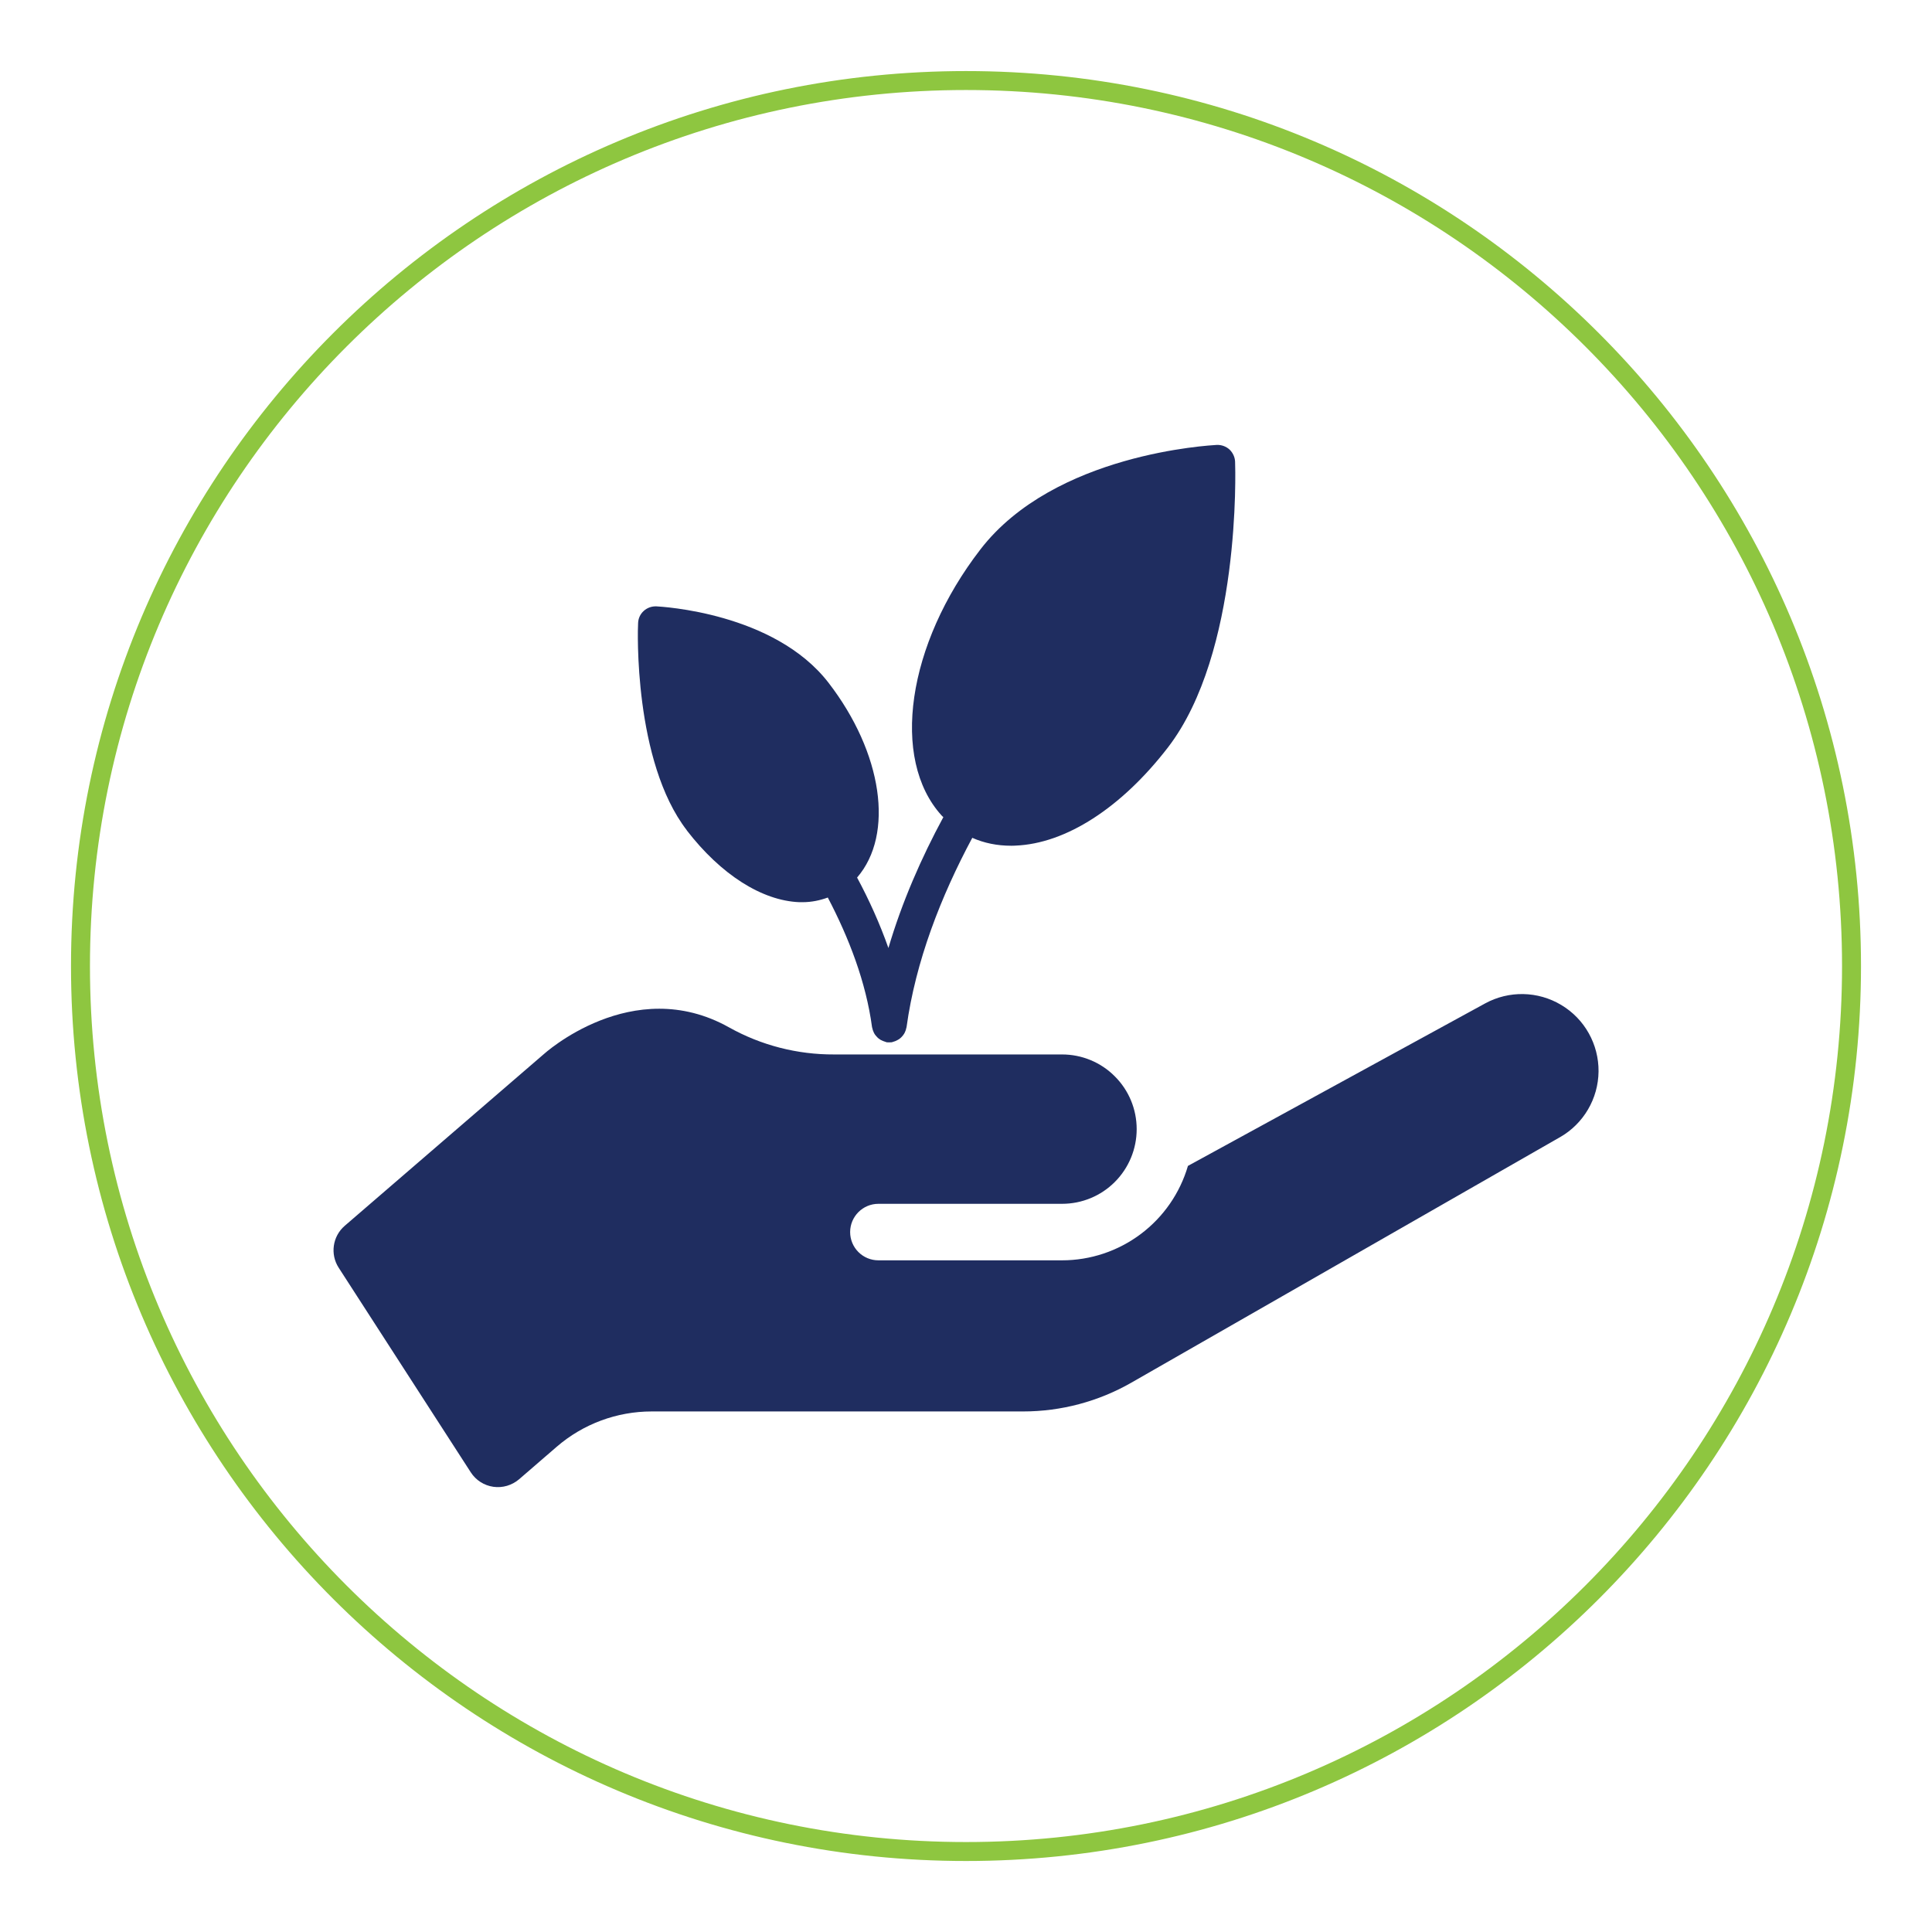
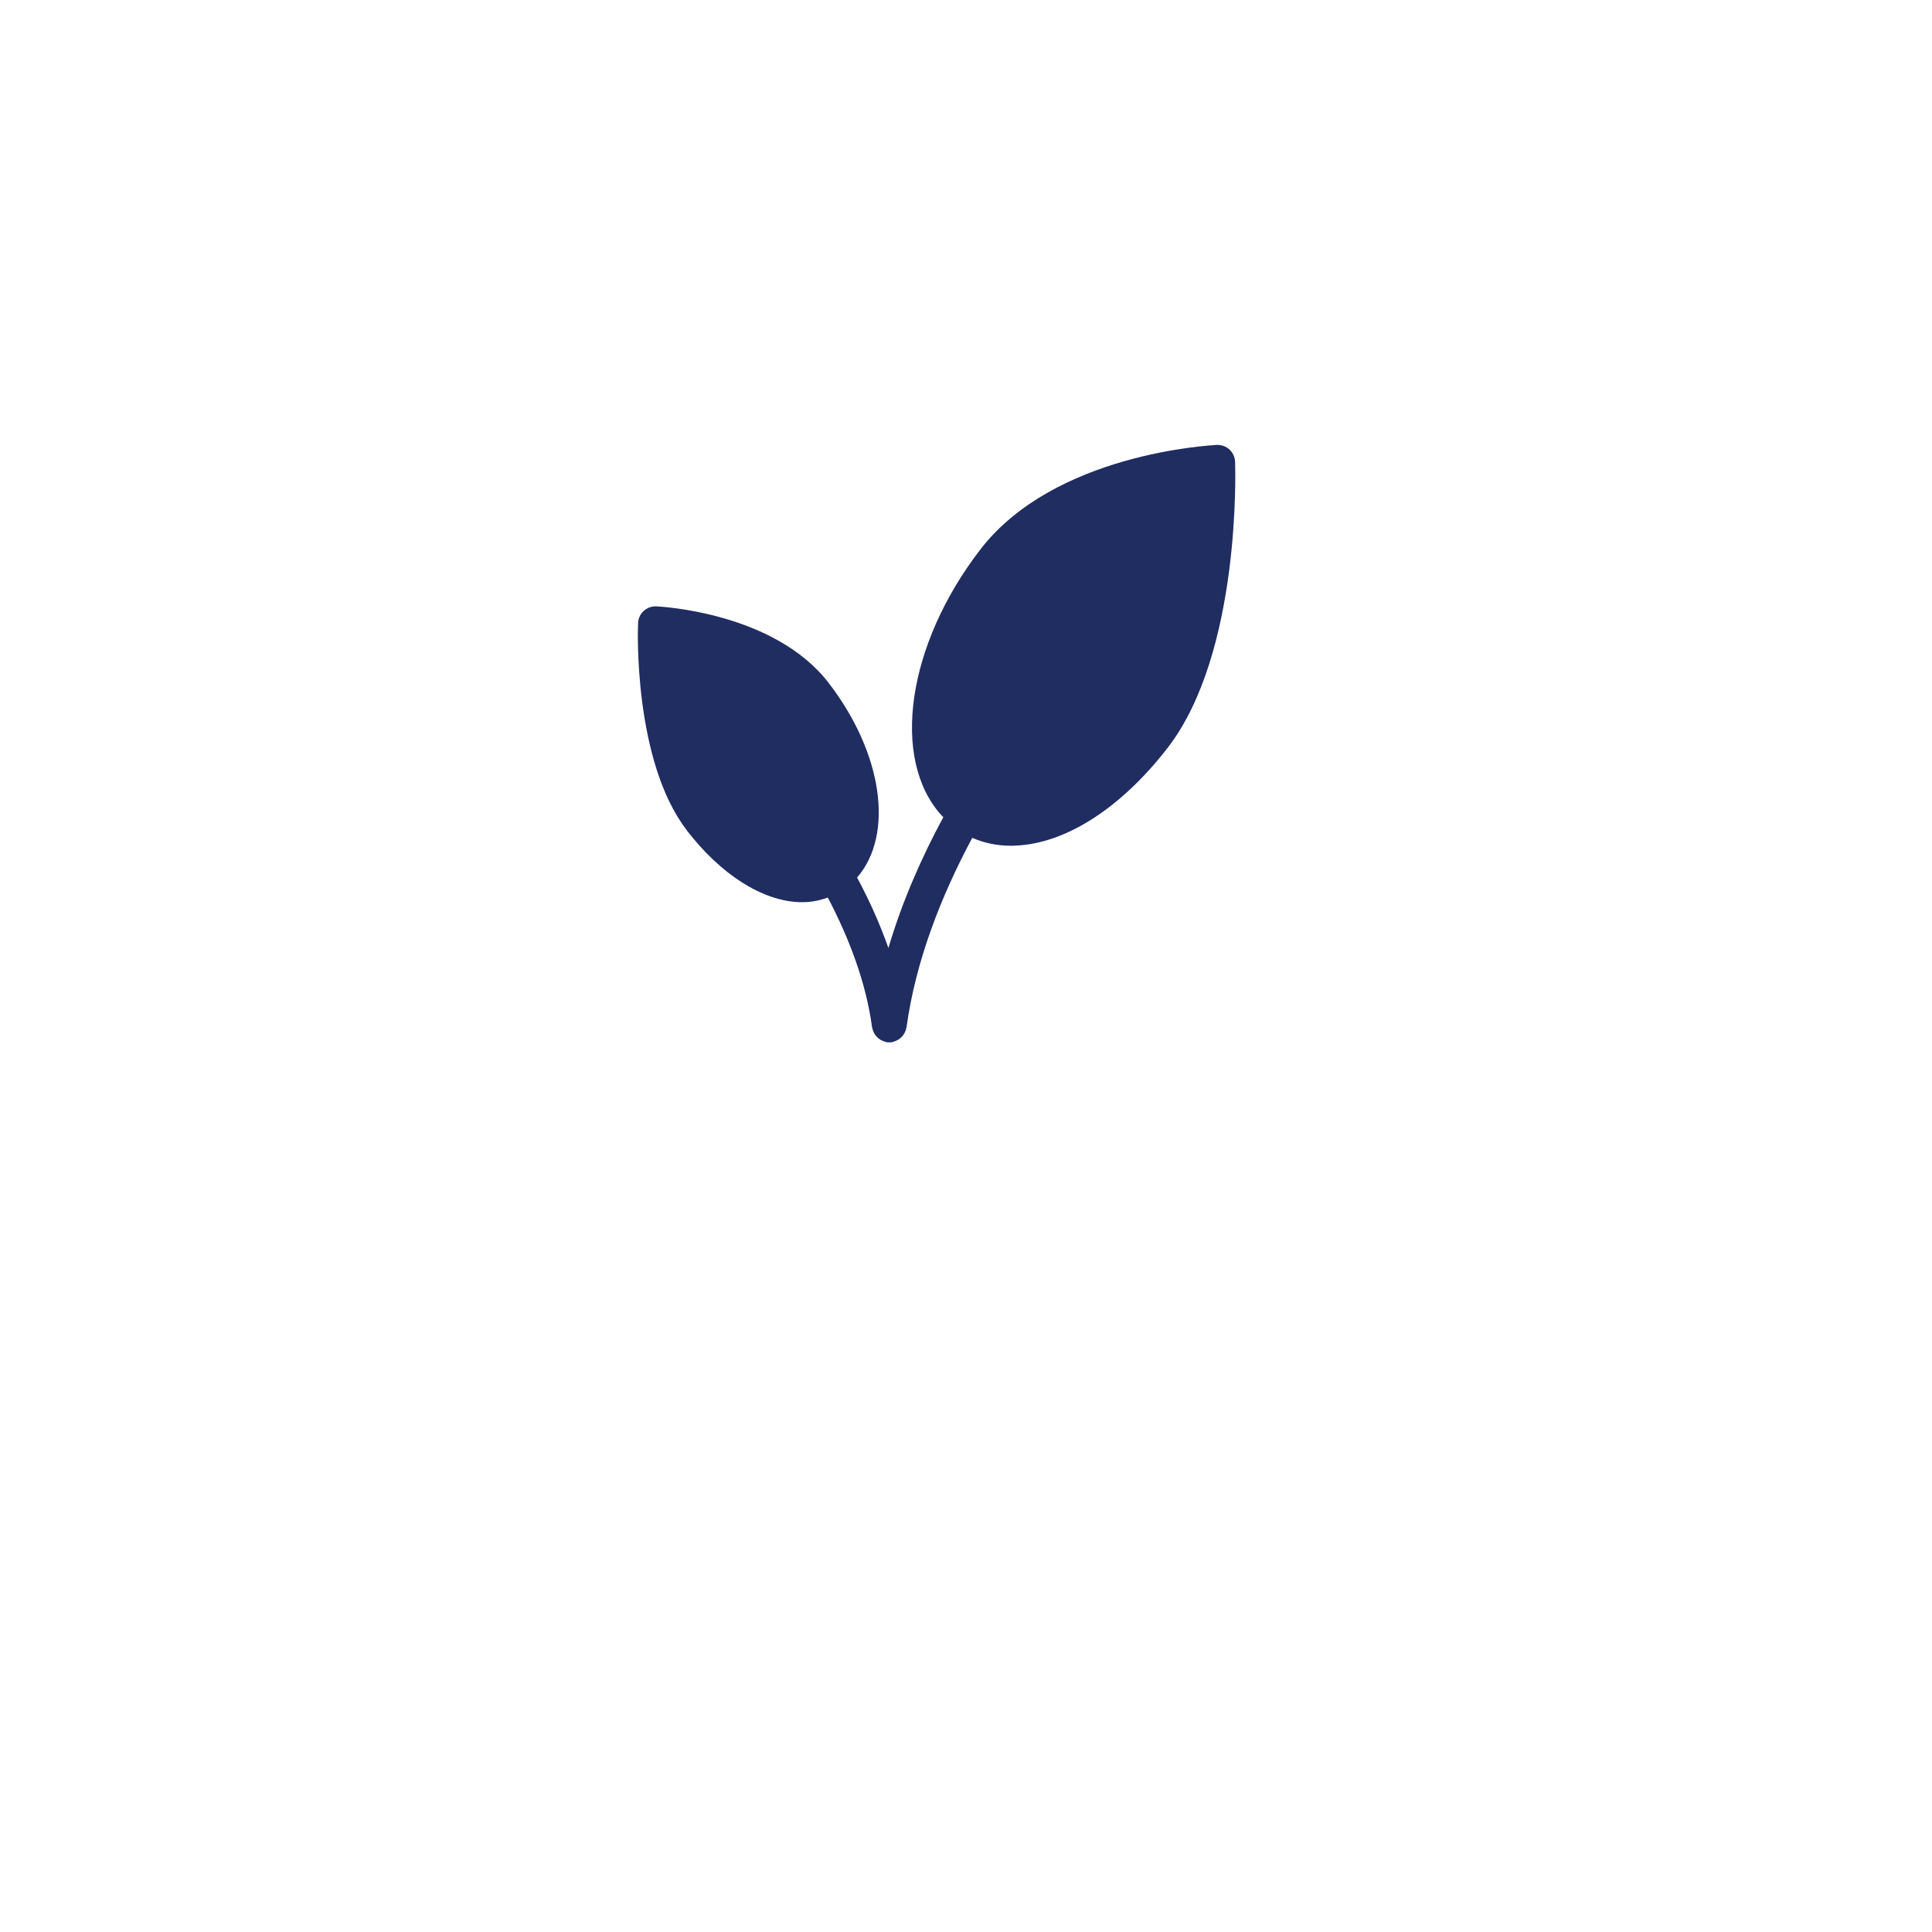
<svg xmlns="http://www.w3.org/2000/svg" width="32" height="32" viewBox="0 0 32 32" fill="none">
-   <path d="M25.837 18.836L18.741 22.9C18.195 23.213 17.576 23.378 16.947 23.378H10.794C10.217 23.378 9.659 23.585 9.222 23.962L8.597 24.502C8.479 24.602 8.324 24.648 8.171 24.626C8.018 24.604 7.882 24.517 7.798 24.387L5.61 20.998C5.465 20.774 5.508 20.477 5.71 20.303L9.001 17.465C9.001 17.465 10.473 16.118 12.076 17.017C12.607 17.314 13.207 17.468 13.815 17.465H17.591C17.919 17.465 18.234 17.595 18.465 17.828C18.698 18.06 18.827 18.374 18.827 18.702C18.827 19.03 18.697 19.345 18.465 19.577C18.234 19.809 17.919 19.939 17.591 19.939H14.549C14.291 19.939 14.081 20.149 14.081 20.407C14.081 20.531 14.13 20.65 14.218 20.738C14.306 20.826 14.425 20.875 14.549 20.875H17.591C18.061 20.875 18.518 20.722 18.894 20.44C19.27 20.158 19.544 19.762 19.676 19.311L24.598 16.62C24.993 16.404 25.474 16.414 25.86 16.646C26.247 16.877 26.481 17.297 26.477 17.747C26.472 18.198 26.229 18.612 25.838 18.836H25.837Z" fill="#1F2D60" />
  <path d="M11.375 13.753C11.94 14.486 12.62 14.918 13.239 14.943H13.293C13.443 14.943 13.582 14.913 13.711 14.866C14.061 15.534 14.344 16.267 14.444 17.015C14.444 17.017 14.446 17.017 14.446 17.02C14.451 17.049 14.461 17.076 14.473 17.102C14.476 17.109 14.479 17.114 14.483 17.121C14.496 17.144 14.513 17.161 14.531 17.181C14.538 17.188 14.546 17.196 14.556 17.203C14.573 17.216 14.59 17.228 14.61 17.235C14.625 17.243 14.642 17.248 14.657 17.253C14.668 17.255 14.678 17.263 14.687 17.263C14.7 17.265 14.714 17.265 14.727 17.265H14.732C14.745 17.265 14.757 17.265 14.772 17.263C14.784 17.26 14.791 17.255 14.802 17.253C14.819 17.248 14.834 17.243 14.849 17.235C14.869 17.225 14.886 17.216 14.903 17.203C14.911 17.195 14.921 17.188 14.928 17.181C14.945 17.164 14.963 17.143 14.976 17.121C14.978 17.114 14.983 17.109 14.986 17.102C14.998 17.077 15.008 17.05 15.013 17.02C15.013 17.017 15.015 17.017 15.015 17.015C15.165 15.921 15.584 14.848 16.104 13.877C16.3 13.964 16.516 14.008 16.747 14.008C16.772 14.008 16.795 14.008 16.819 14.006C17.654 13.973 18.573 13.38 19.344 12.381C20.553 10.81 20.462 7.775 20.457 7.648C20.454 7.57 20.419 7.498 20.365 7.446C20.308 7.394 20.233 7.367 20.156 7.369C20.044 7.377 17.465 7.508 16.238 9.101C15.023 10.676 14.748 12.57 15.595 13.506C15.605 13.516 15.614 13.526 15.625 13.534C15.26 14.209 14.939 14.942 14.715 15.702C14.571 15.295 14.395 14.905 14.196 14.535C14.815 13.819 14.618 12.47 13.724 11.31C12.825 10.143 10.948 10.048 10.869 10.043C10.792 10.041 10.717 10.068 10.661 10.12C10.604 10.172 10.571 10.244 10.569 10.322C10.561 10.416 10.494 12.61 11.376 13.752L11.375 13.753Z" fill="#1F2D60" />
-   <path d="M16 30.667C24.1 30.667 30.667 24.101 30.667 16.001C30.667 7.9 24.1 1.334 16 1.334C7.9 1.334 1.333 7.9 1.333 16.001C1.333 24.101 7.9 30.667 16 30.667Z" stroke="#8EC640" stroke-width="0.314" />
</svg>